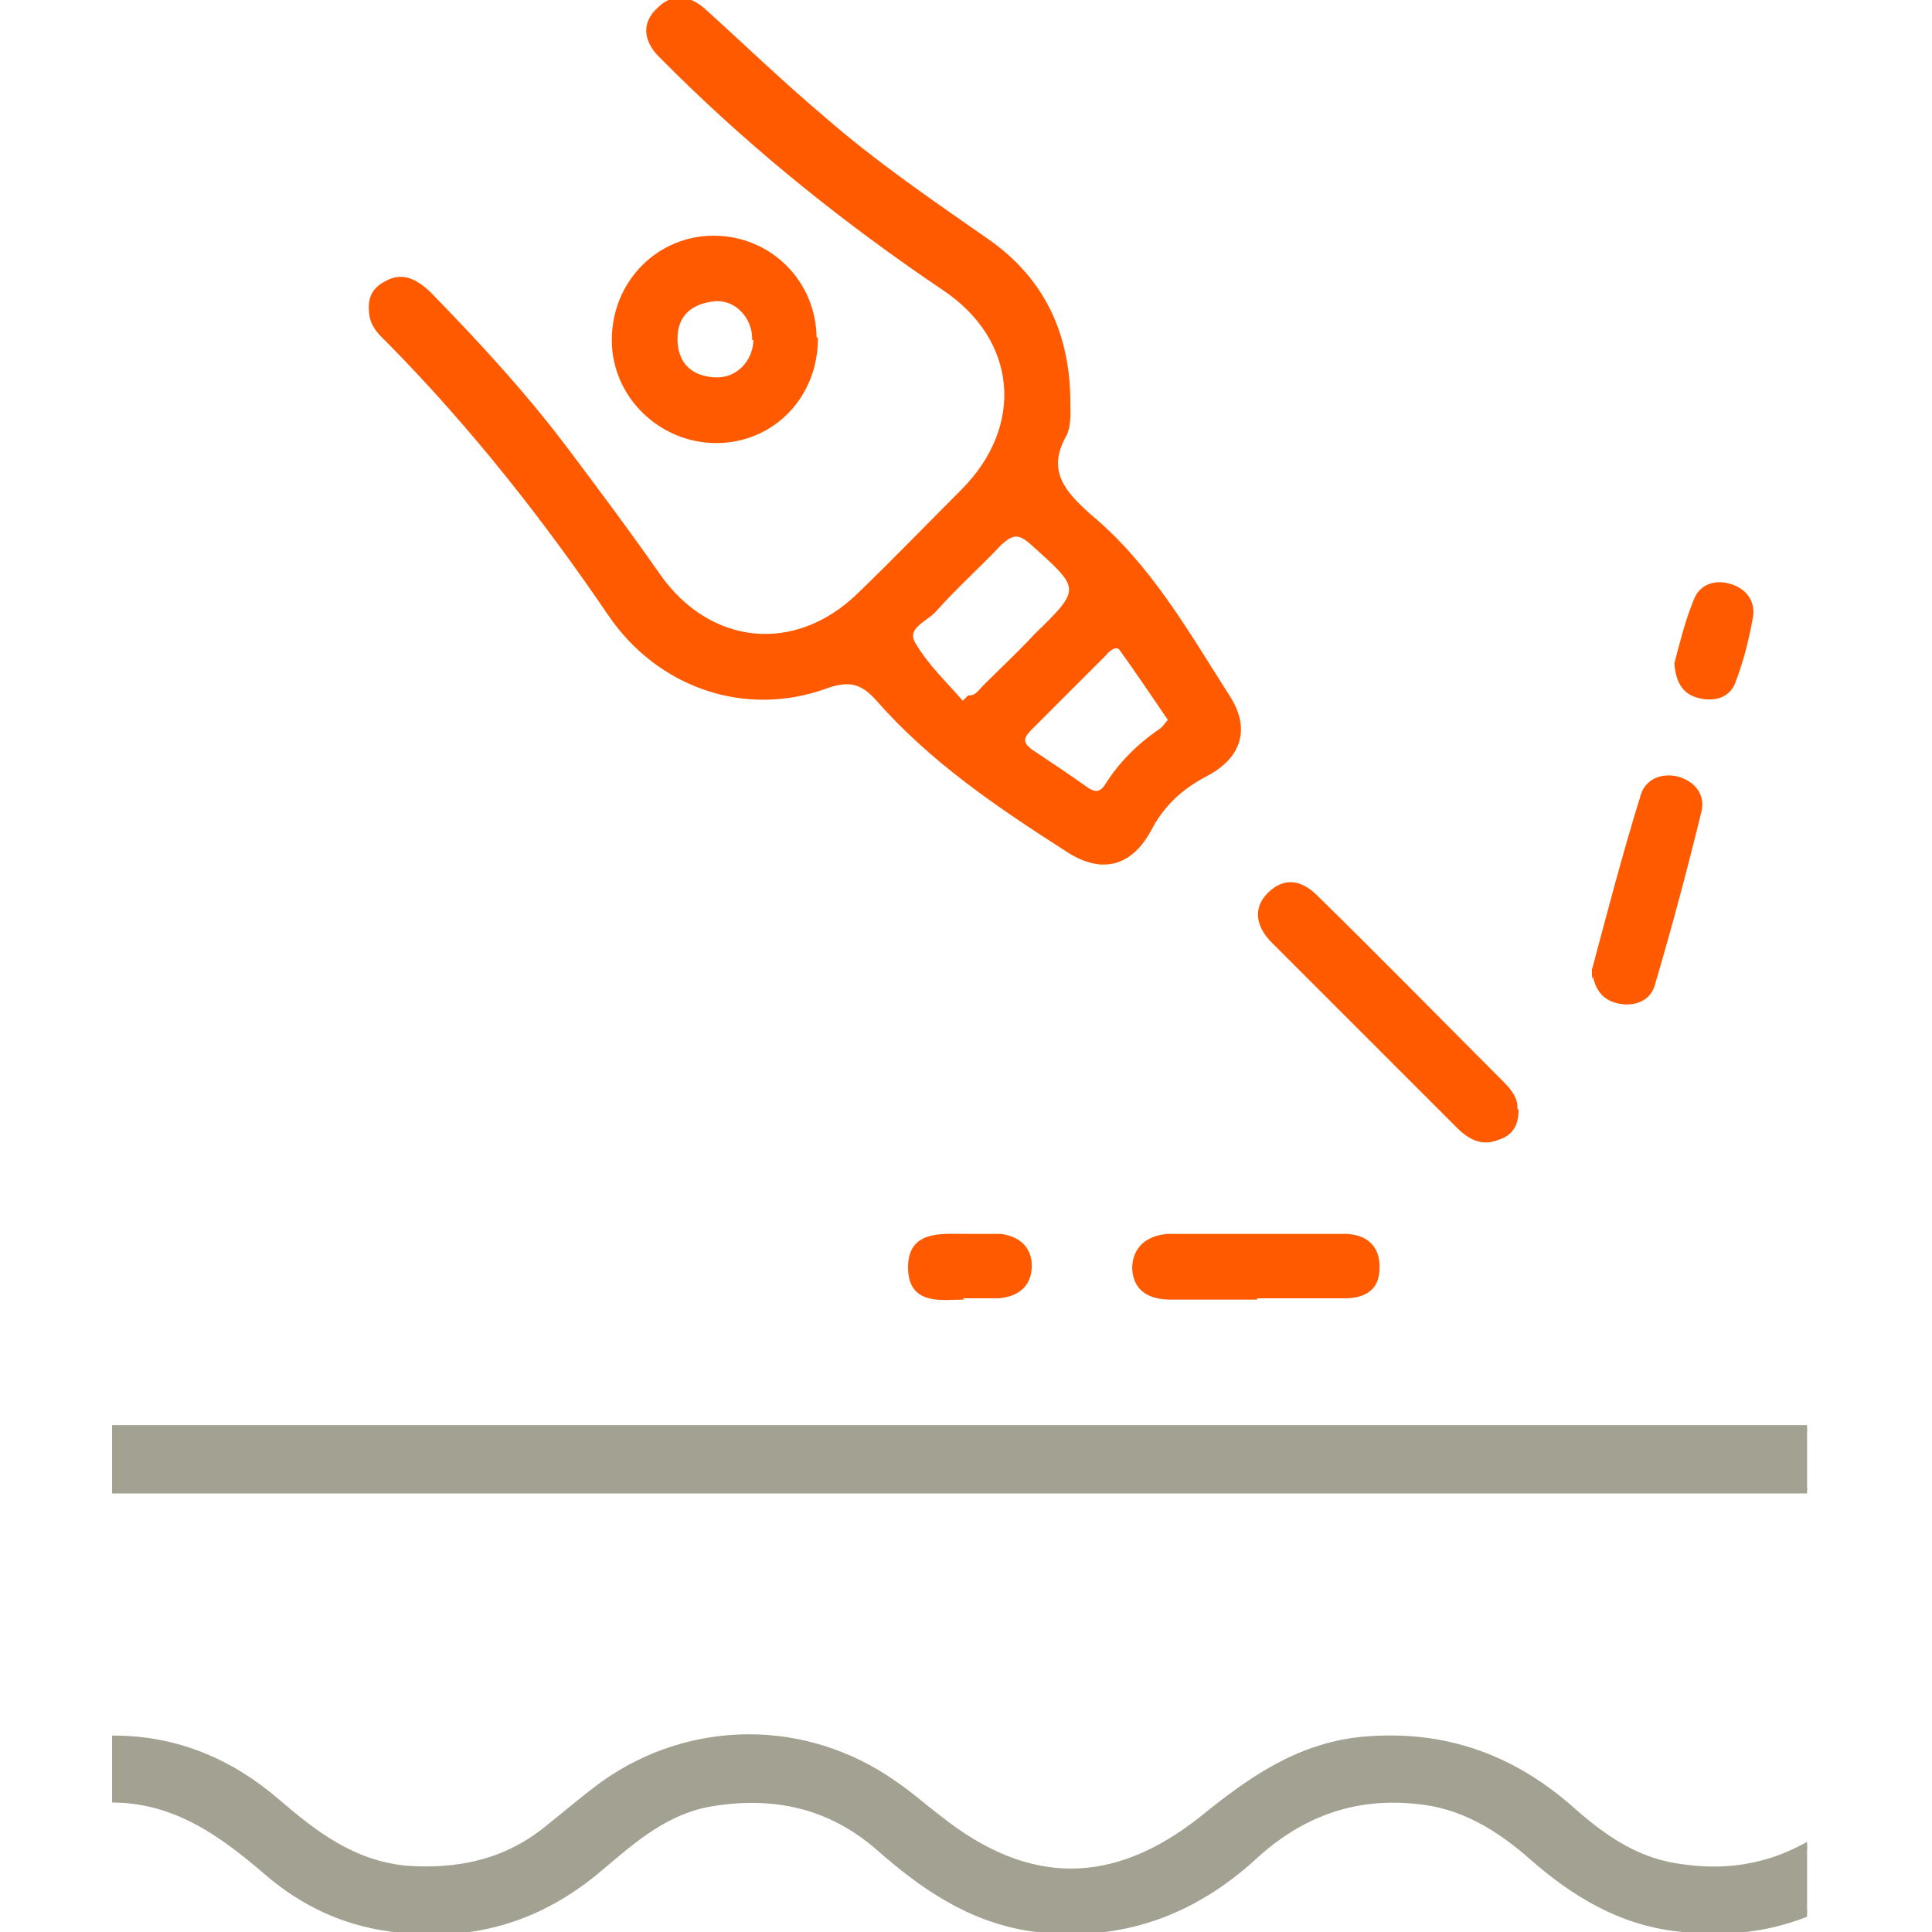
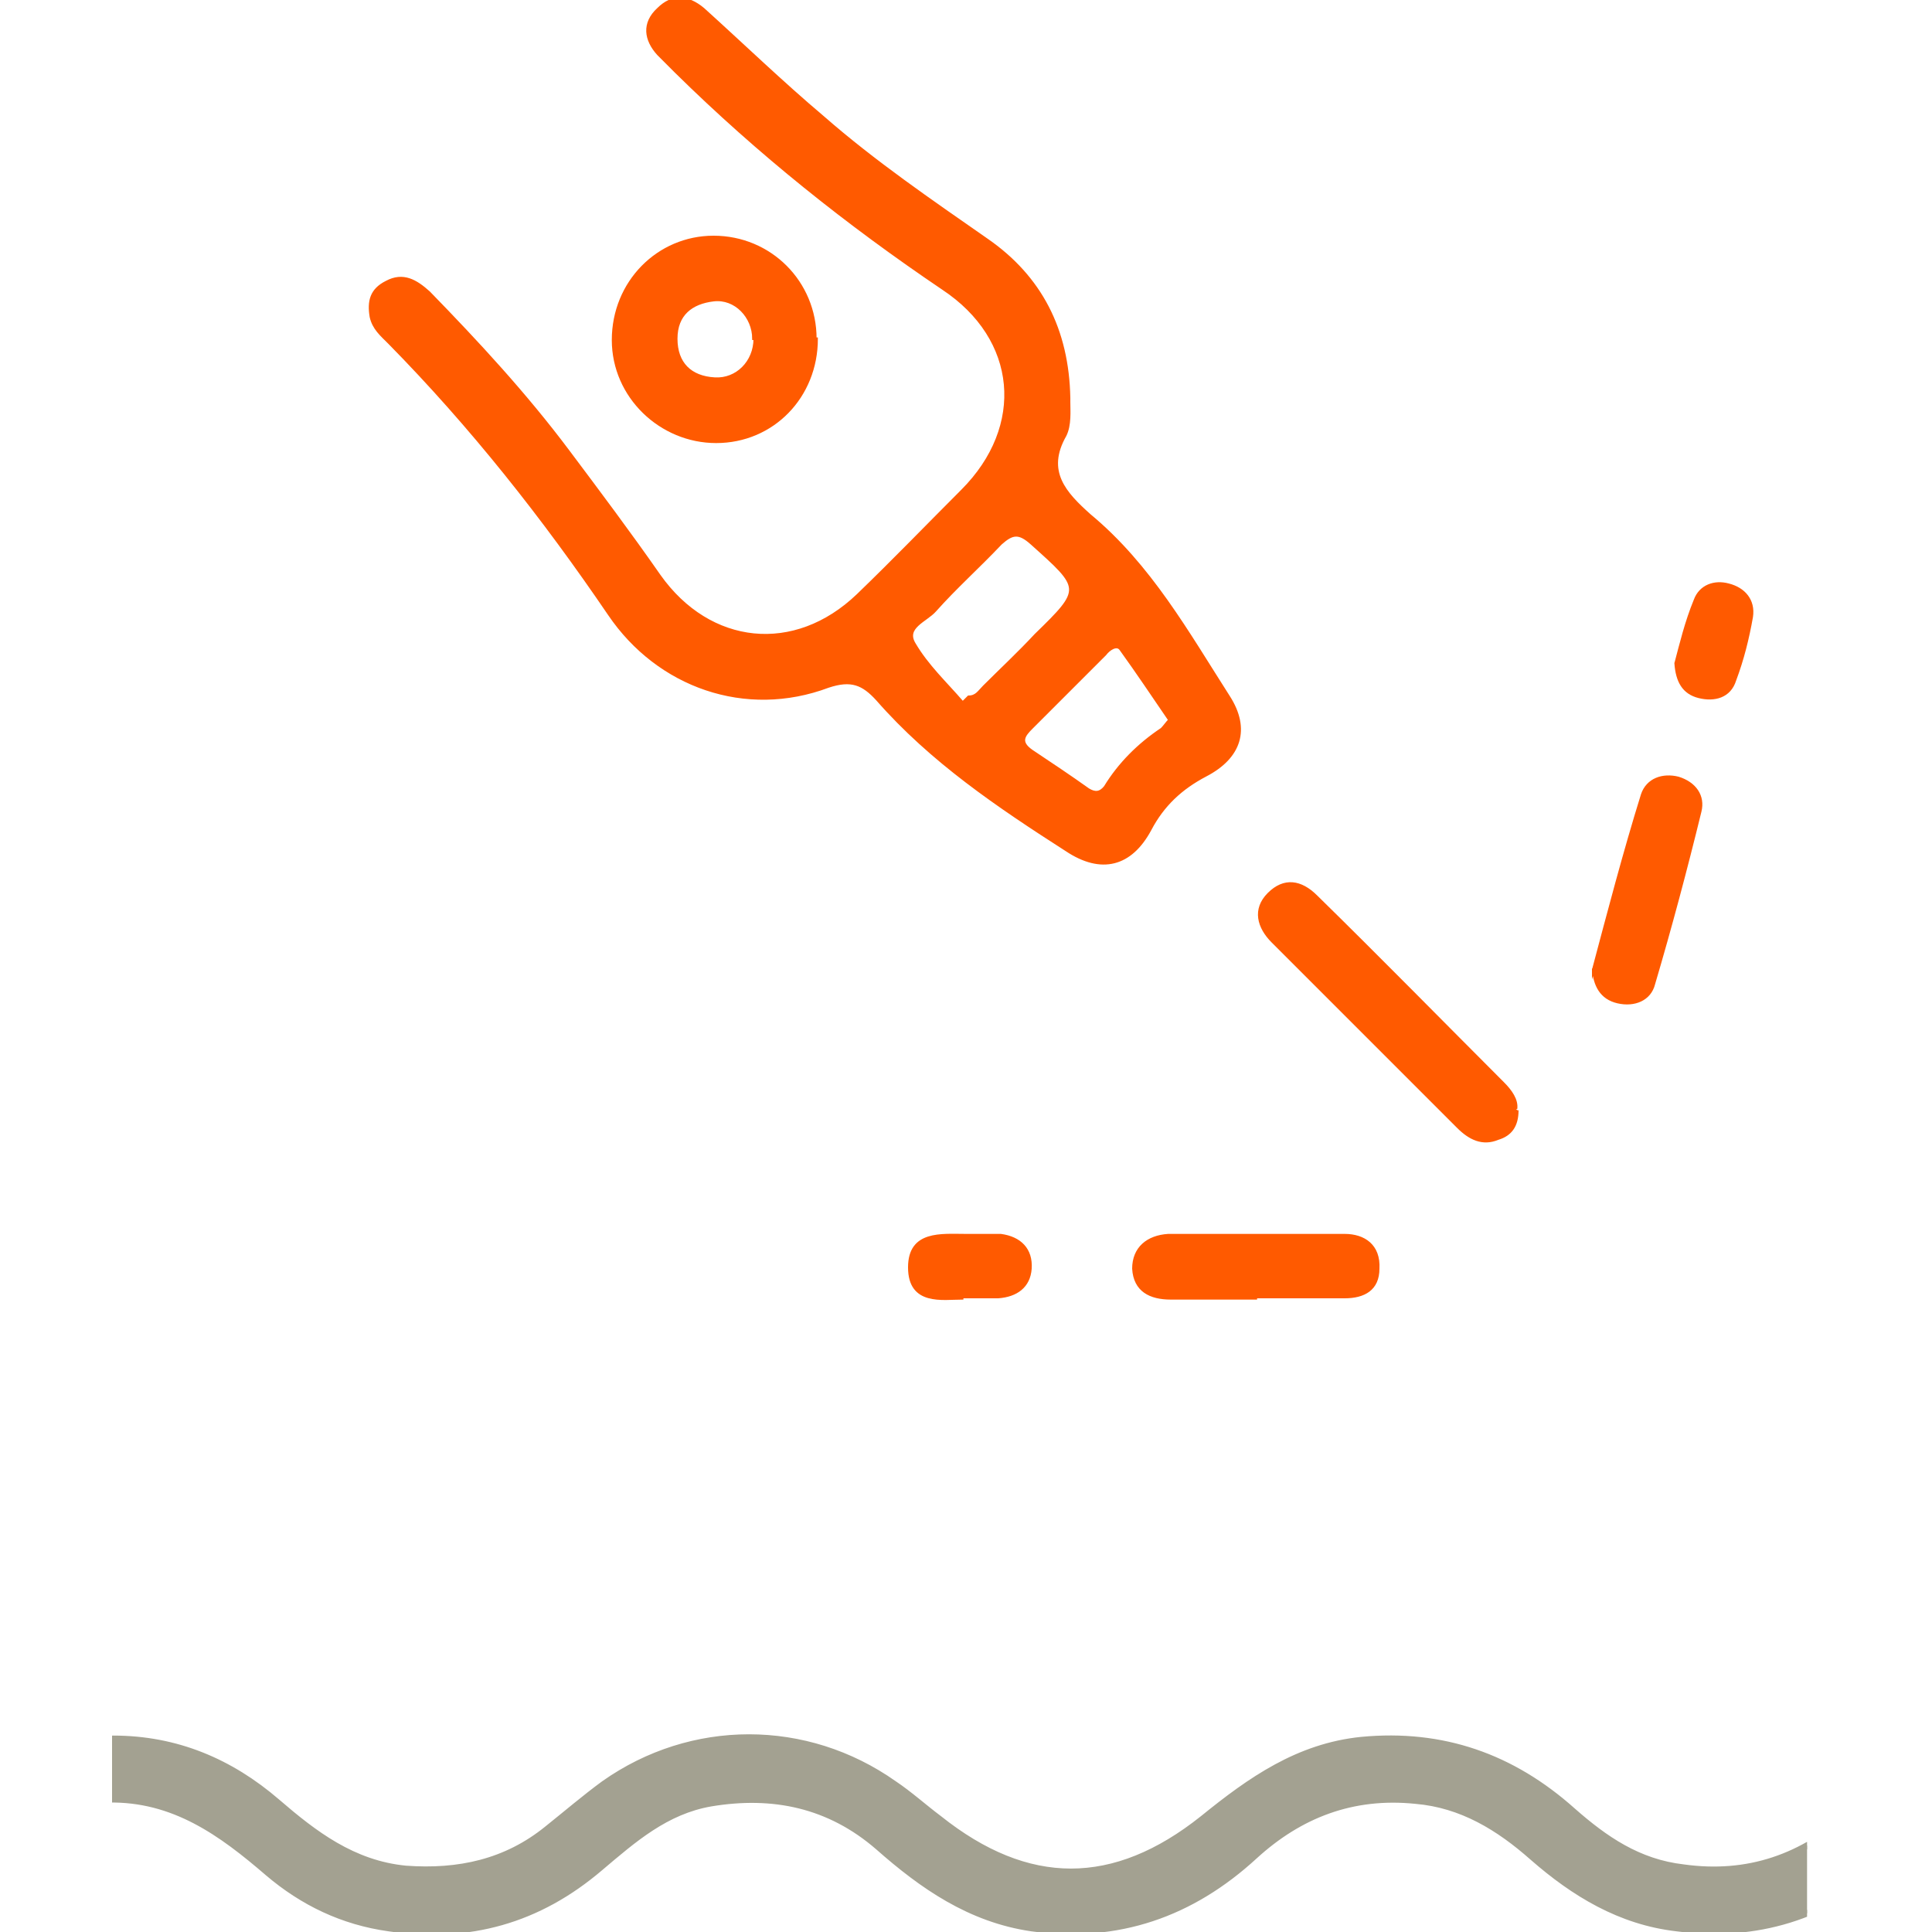
<svg xmlns="http://www.w3.org/2000/svg" id="Layer_1" data-name="Layer 1" version="1.1" viewBox="0 0 150 150">
  <defs>
    <style>
      .cls-1 {
        fill: #ff5a00;
      }

      .cls-1, .cls-2 {
        stroke: #ff5a00;
        stroke-width: .2px;
      }

      .cls-1, .cls-2, .cls-3 {
        stroke-miterlimit: 10;
      }

      .cls-4 {
        clip-path: url(#clippath);
      }

      .cls-5 {
        fill: none;
        stroke-width: 0px;
      }

      .cls-2 {
        fill: #ff5a00;
      }

      .cls-3 {
        fill: #a3a191;
        stroke: #a3a191;
        stroke-width: .5px;
      }
    </style>
    <clipPath id="clippath">
      <rect class="cls-5" x="8.7" width="131.6" height="150.3" />
    </clipPath>
  </defs>
  <g class="cls-4">
    <path class="cls-3" d="M183.1,149.9c-5.6.2-10.1-1.9-13.9-5.3-3.7-3.4-7.9-5.3-13.1-4.8-3.9.4-6.8,2.5-9.6,4.9-4.7,4.1-10.1,5.8-16.3,5-4.4-.5-8-2.7-11.2-5.5-2.6-2.3-5.5-4.1-9.1-4.4-4.9-.5-9,1.1-12.5,4.3-4.9,4.5-10.6,6.5-17.3,5.6-4.8-.7-8.5-3.3-11.9-6.3-3.8-3.3-8.2-4.2-13-3.4-3.5.6-6,2.8-8.6,5-4.8,4.1-10.2,5.6-16.4,4.7-3.6-.5-6.7-2-9.4-4.3-3.6-3.1-7.3-5.8-12.4-5.7-1.5,0-2.4-1-2.3-2.6.1-1.6,1.3-2.1,2.7-2.1,4.9,0,9.1,1.8,12.7,4.9,2.9,2.5,5.9,4.8,10,5.2,4.1.3,7.8-.5,11-3.1,1.5-1.2,2.9-2.4,4.4-3.5,6.8-4.8,15.7-4.8,22.5,0,1.2.8,2.3,1.8,3.5,2.7,6.9,5.5,13.6,5.5,20.5,0,3.7-3,7.4-5.6,12.3-6.1,6.3-.6,11.7,1.3,16.4,5.5,2.5,2.2,5.1,4,8.6,4.4,5,.7,9.3-.8,13-4.2,4.8-4.4,10.4-6.5,17.1-5.7,4.7.6,8.4,3,11.8,6,3.6,3.1,7.7,4.5,12.4,3.9,3.4-.4,6.1-2.1,8.6-4.3,3.9-3.4,8.1-5.8,13.4-5.8,1.6,0,3,.3,3.1,2.3,0,1.9-1.2,2.6-2.9,2.6-4.1,0-7.3,1.9-10.3,4.5-4.1,3.6-8.6,5.9-13.8,5.7Z" />
    <path class="cls-1" d="M83,31.2c0,.7.1,1.8-.3,2.6-1.6,2.8,0,4.5,1.9,6.2,4.7,3.9,7.6,9.1,10.8,14.1,1.6,2.5.9,4.7-1.8,6.1-1.9,1-3.3,2.3-4.3,4.2-1.5,2.8-3.8,3.4-6.5,1.6-5.3-3.4-10.5-6.9-14.7-11.7-1.1-1.2-2-1.6-3.8-1-6.4,2.4-13.2,0-17-5.6-5.1-7.5-10.7-14.6-17.1-21.1-.6-.6-1.2-1.1-1.4-2-.2-1.2,0-2.1,1.2-2.7,1.3-.7,2.3-.1,3.3.8,3.8,3.9,7.5,7.9,10.8,12.3,2.4,3.2,4.8,6.4,7.1,9.7,3.9,5.5,10.5,6.2,15.4,1.5,2.8-2.7,5.4-5.4,8.1-8.1,5-5,4.4-11.8-1.5-15.7-7.4-5-14.3-10.5-20.7-16.8-.5-.5-.9-.9-1.4-1.4-1-1.1-1.2-2.4,0-3.5,1.1-1.1,2.3-1,3.5,0,3.1,2.8,6.1,5.7,9.3,8.4,4,3.5,8.4,6.5,12.7,9.5,4.2,2.9,6.3,7,6.4,12.3ZM74.6,54.7c.2-.2.4-.4.6-.6.6,0,.8-.4,1.2-.8,1.3-1.3,2.7-2.6,4-4,3.7-3.6,3.6-3.6-.3-7.1-1-.9-1.5-.8-2.4,0-1.7,1.8-3.5,3.4-5.1,5.2-.7.8-2.4,1.3-1.6,2.6,1,1.7,2.4,3,3.7,4.5ZM90.8,55.9c-1.3-1.9-2.5-3.7-3.8-5.5-.3-.4-.9,0-1.2.4-1.9,1.9-3.8,3.8-5.7,5.7-.6.6-1,1.1,0,1.8,1.5,1,3,2,4.4,3,.5.3.9.3,1.3-.2,1.1-1.8,2.6-3.3,4.4-4.5.2-.2.4-.5.6-.7Z" />
-     <path class="cls-3" d="M108,115.7c-32.5,0-65,0-97.6,0-.7,0-1.3,0-2,0-1.5,0-2.6-.7-2.6-2.3,0-1.7,1.1-2.4,2.7-2.5.7,0,1.5,0,2.2,0,64.9,0,129.7,0,194.6,0,1,0,2,0,2.9.2,1.2.2,1.8,1.1,1.8,2.3,0,1.2-.6,2-1.9,2.2-.8.1-1.6.1-2.4.1-32.6,0-65.2,0-97.8,0h0Z" />
    <path class="cls-2" d="M63.4,26.3c0,4.5-3.4,8-7.8,8-4.3,0-8-3.5-8-7.9,0-4.5,3.5-8,7.8-8,4.4,0,7.9,3.5,7.9,7.9ZM58.5,26.3c0-1.7-1.4-3.2-3.1-3-1.7.2-2.9,1.1-2.9,3,0,1.9,1.1,3,3,3.1,1.7.1,3.1-1.3,3.1-3.1Z" />
-     <path class="cls-2" d="M117.8,86.2c0,1.2-.5,1.9-1.5,2.2-1.2.5-2.2,0-3.1-.9-3.3-3.3-6.6-6.6-9.9-9.9-1.5-1.5-3-3-4.5-4.5-1.1-1.1-1.5-2.5-.3-3.7,1.2-1.2,2.5-1,3.7.2,4.9,4.8,9.7,9.7,14.5,14.5.6.6,1.1,1.3,1,2Z" />
+     <path class="cls-2" d="M117.8,86.2c0,1.2-.5,1.9-1.5,2.2-1.2.5-2.2,0-3.1-.9-3.3-3.3-6.6-6.6-9.9-9.9-1.5-1.5-3-3-4.5-4.5-1.1-1.1-1.5-2.5-.3-3.7,1.2-1.2,2.5-1,3.7.2,4.9,4.8,9.7,9.7,14.5,14.5.6.6,1.1,1.3,1,2" />
    <path class="cls-2" d="M97.5,100.8c-2.2,0-4.4,0-6.6,0-1.6,0-2.8-.6-2.9-2.3,0-1.6,1.1-2.5,2.7-2.6,4.6,0,9.1,0,13.7,0,1.5,0,2.7.8,2.6,2.6,0,1.6-1.1,2.2-2.6,2.2-2.3,0-4.6,0-6.9,0Z" />
    <path class="cls-2" d="M123.7,75.3c1.2-4.5,2.4-9.1,3.8-13.6.4-1.2,1.6-1.6,2.8-1.3,1.3.4,2,1.4,1.7,2.6-1.1,4.5-2.3,9-3.6,13.4-.3,1.2-1.5,1.7-2.8,1.4-1.3-.3-1.8-1.3-1.9-2.6Z" />
    <path class="cls-2" d="M74.7,100.8c-1.5,0-4.1.5-4.1-2.4,0-2.8,2.5-2.5,4.4-2.5.9,0,1.8,0,2.7,0,1.5.2,2.4,1.1,2.3,2.6-.1,1.4-1.1,2.1-2.5,2.2-.8,0-1.6,0-2.8,0Z" />
    <path class="cls-2" d="M130.1,51.5c.4-1.5.8-3.2,1.5-4.9.4-1.1,1.5-1.5,2.6-1.2,1.2.3,2,1.2,1.8,2.5-.3,1.7-.7,3.3-1.3,4.9-.4,1.3-1.6,1.6-2.8,1.3-1.2-.3-1.7-1.2-1.8-2.6Z" />
  </g>
</svg>